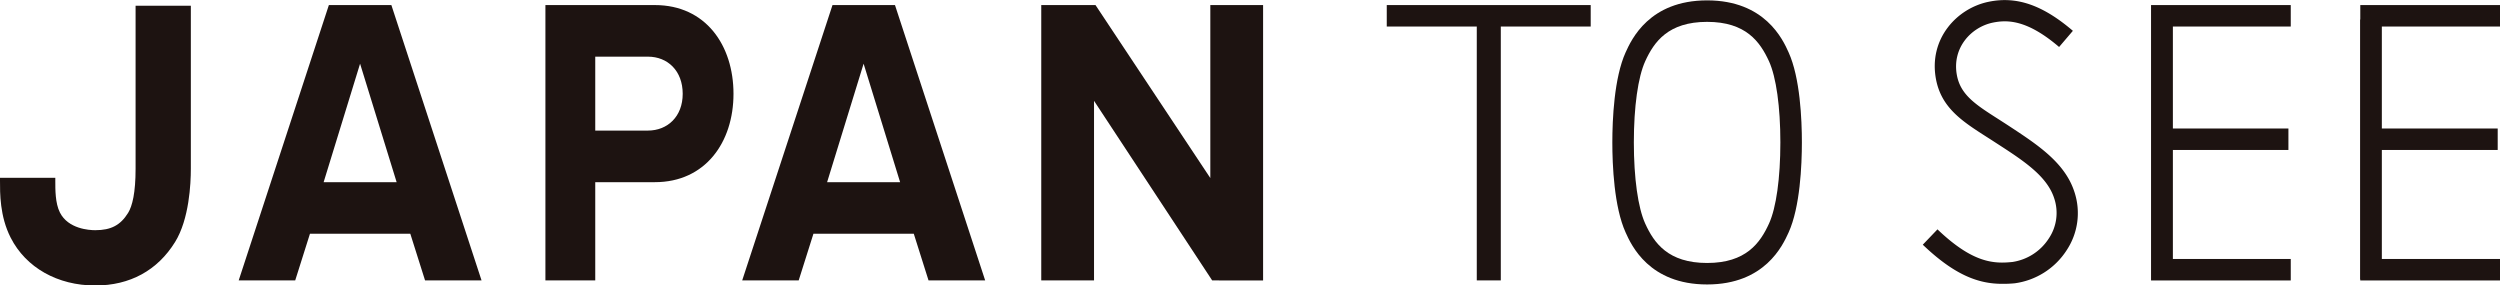
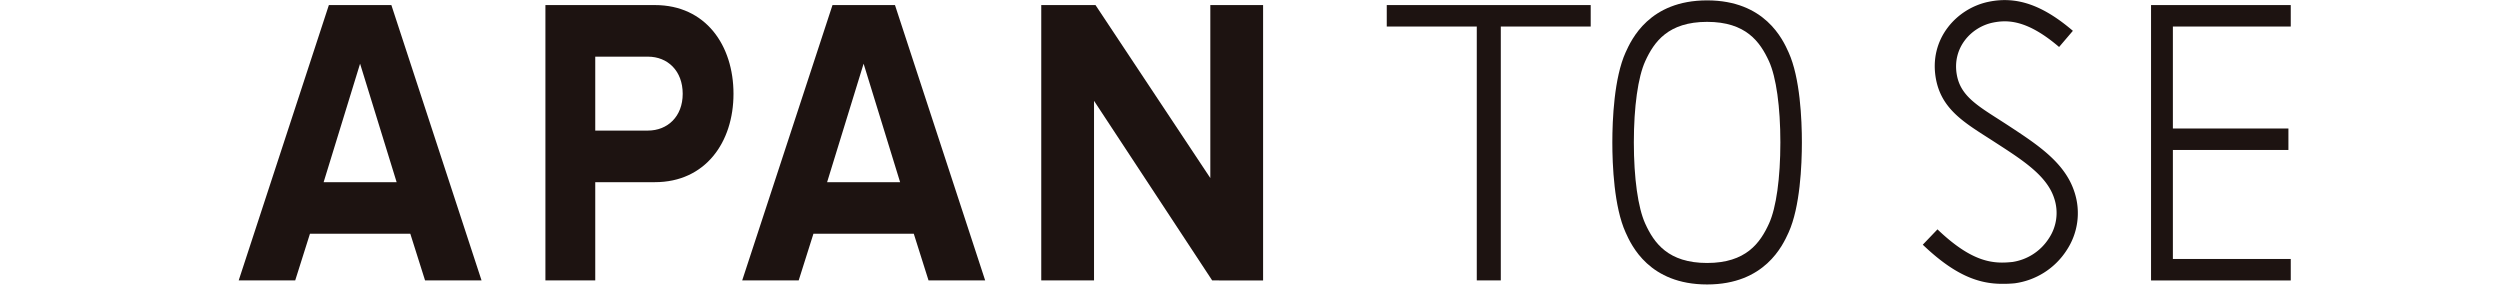
<svg xmlns="http://www.w3.org/2000/svg" viewBox="0 0 867.87 99.11">
  <defs>
    <style>.cls-1{fill:#1d1311;}</style>
  </defs>
  <title>logo</title>
  <g id="レイヤー_2" data-name="レイヤー 2">
    <g id="レイヤー_1-2" data-name="レイヤー 1">
      <path class="cls-1" d="M147.56,97.35l-5.12-16.2H107.6l-5.12,16.2H82.86l31.31-95.6h21.69l31.31,95.6ZM125,22.11,112.35,63.24h25.34Z" />
      <path class="cls-1" d="M189.34,97.35V1.76h38c17.67,0,27.29,14,27.29,30.81s-9.75,30.67-27.29,30.67H206.64V97.35ZM237,32.57c0-8-5.24-12.9-12.06-12.9H206.64V45.33h18.28C231.74,45.33,237,40.46,237,32.57Z" />
      <path class="cls-1" d="M322.34,97.35l-5.12-16.2H282.38l-5.12,16.2H257.65L289,1.76h21.69L342,97.35ZM299.8,22.11,287.13,63.24h25.34Z" />
      <path class="cls-1" d="M420.81,97.35,379.79,35V97.35H361.47V1.76H380.3l39.86,60.05V1.76h18.32v95.6Z" />
      <path class="cls-1" d="M512.66,97.35V9.21H481.41V1.76h70.8V9.21H521V97.35Z" />
-       <path class="cls-1" d="M33.07,99.11C20,99.11,9,92.91,3.71,82.52-.1,75.06,0,67,0,62.64v-.92H19.2V62.8c0,2.89-.06,7.72,1.61,11,2.89,5.67,10.12,6.11,12.27,6.11,5.45,0,8.75-1.74,11.39-6,1.48-2.4,2.6-7,2.6-15.3V2H66.25V58.62c0,5-.53,17.41-5.47,25.39C54.67,93.89,45.09,99.11,33.07,99.11Z" />
-       <polygon class="cls-1" points="867.87 9.21 867.87 1.76 819.37 1.76 819.37 6.76 819.3 6.76 819.3 97.01 819.37 97.01 819.37 97.36 867.87 97.36 867.87 89.9 826.85 89.9 826.85 52.06 867.07 52.06 867.07 44.61 826.85 44.61 826.85 9.21 867.87 9.21" />
      <polygon class="cls-1" points="795.23 9.21 795.23 1.76 746.73 1.76 746.73 97.36 795.23 97.36 795.23 89.9 754.31 89.9 754.31 52.06 794.42 52.06 794.42 44.61 754.31 44.61 754.31 9.21 795.23 9.21" />
      <path class="cls-1" d="M620.91,18.18c-2-4.47-8.21-18.05-28.29-18.05s-26.26,13.59-28.29,18.05c-4,8.83-4.61,23.37-4.61,31.26s.6,22.43,4.61,31.26c2,4.47,8.21,18.05,28.29,18.05s26.26-13.59,28.29-18.05c4-8.83,4.61-23.37,4.61-31.26S624.92,27,620.91,18.18Zm-6.8,59.43c-3.08,6.76-8,13.68-21.49,13.68s-18.42-6.91-21.49-13.68c-2.5-5.51-3.94-15.78-3.94-28.17s1.44-22.66,3.94-28.17c3.08-6.76,8-13.68,21.49-13.68S611,14.51,614.11,21.28c2.5,5.51,3.94,15.78,3.94,28.17S616.62,72.1,614.11,77.61Z" />
      <path class="cls-1" d="M695.07,98.53c-8.19,0-16.46-2.95-27.58-13.58l5.1-5.33c12.26,11.73,19.59,12,26.05,11.32a18.21,18.21,0,0,0,12.6-8.16,15.89,15.89,0,0,0,1.89-13.88c-2.46-7.71-10.49-13-19.78-19-1.2-.78-2.36-1.53-3.49-2.25-8.52-5.44-15.89-10.14-17.78-20.13-2.65-14,7.23-24.67,18.32-26.91,9.72-2,18.73,1.15,29.2,10.09l-4.79,5.61c-10.93-9.34-17.73-9.52-22.94-8.47-7.57,1.53-14.33,8.79-12.53,18.3,1.3,6.85,6.55,10.21,14.5,15.28,1.15.74,2.34,1.5,3.56,2.3,10,6.57,19.5,12.77,22.76,23a23.32,23.32,0,0,1-2.73,20.15,25.5,25.5,0,0,1-18,11.47A40.56,40.56,0,0,1,695.07,98.53Z" />
    </g>
  </g>
</svg>